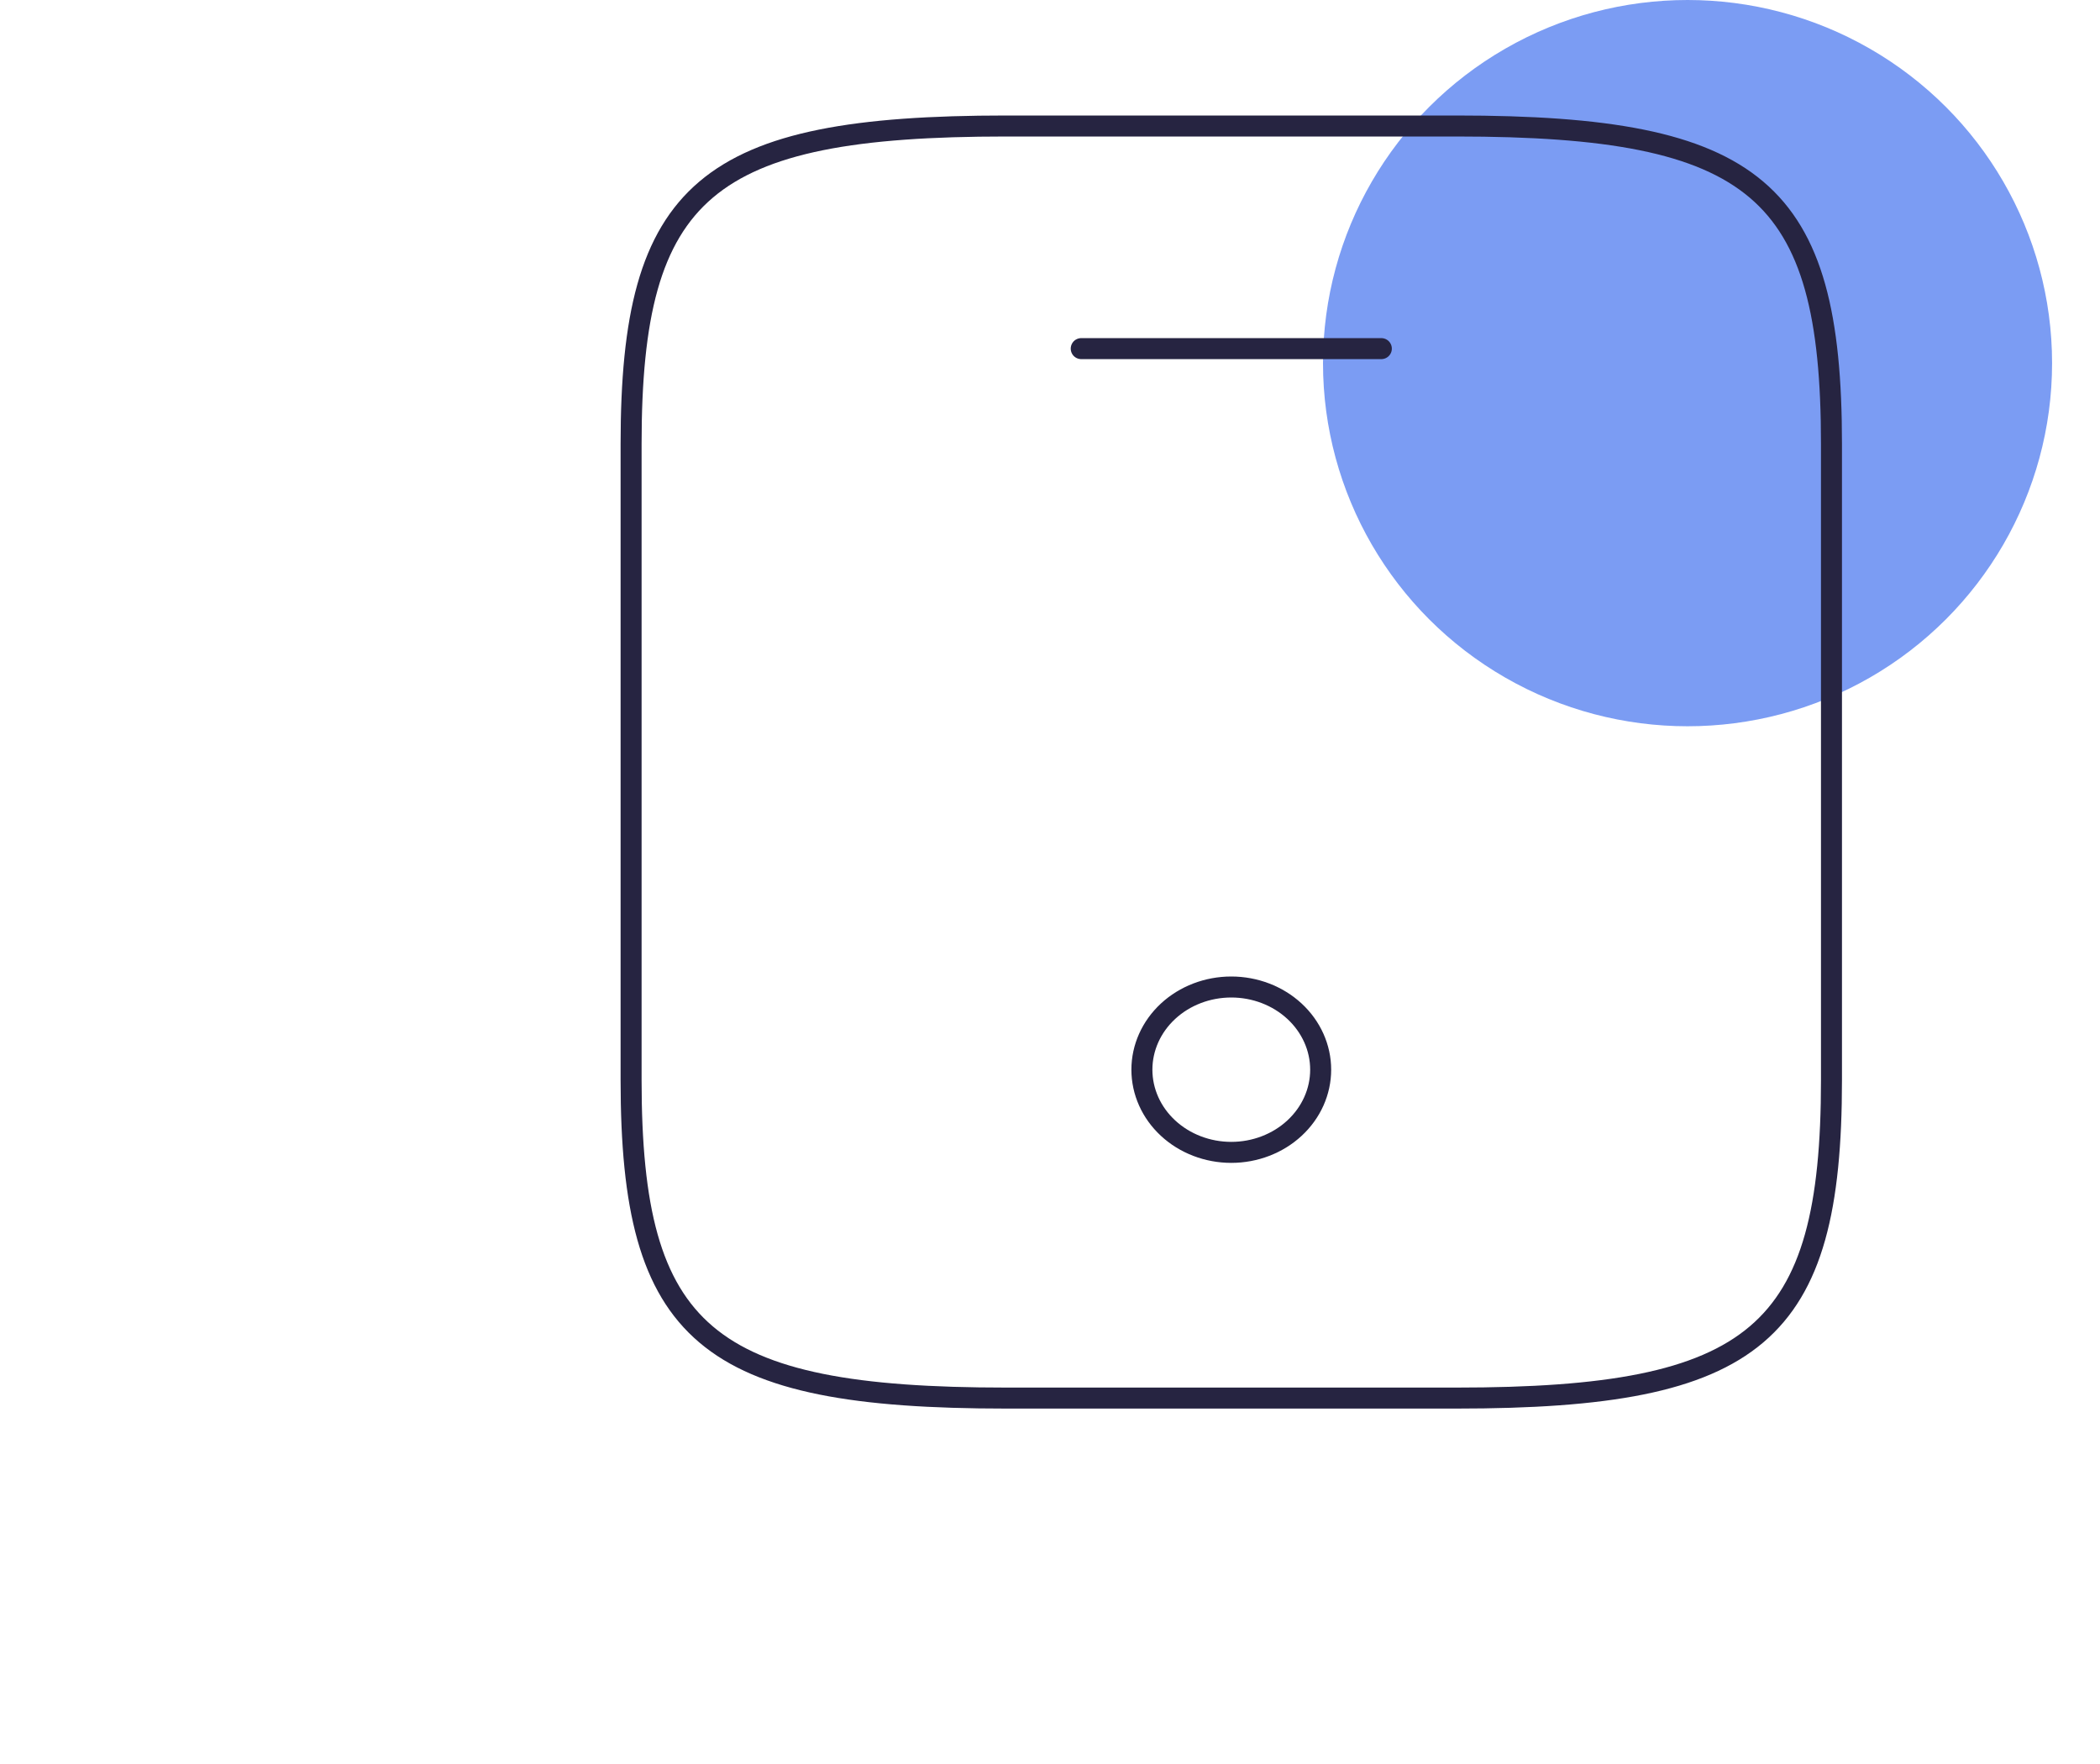
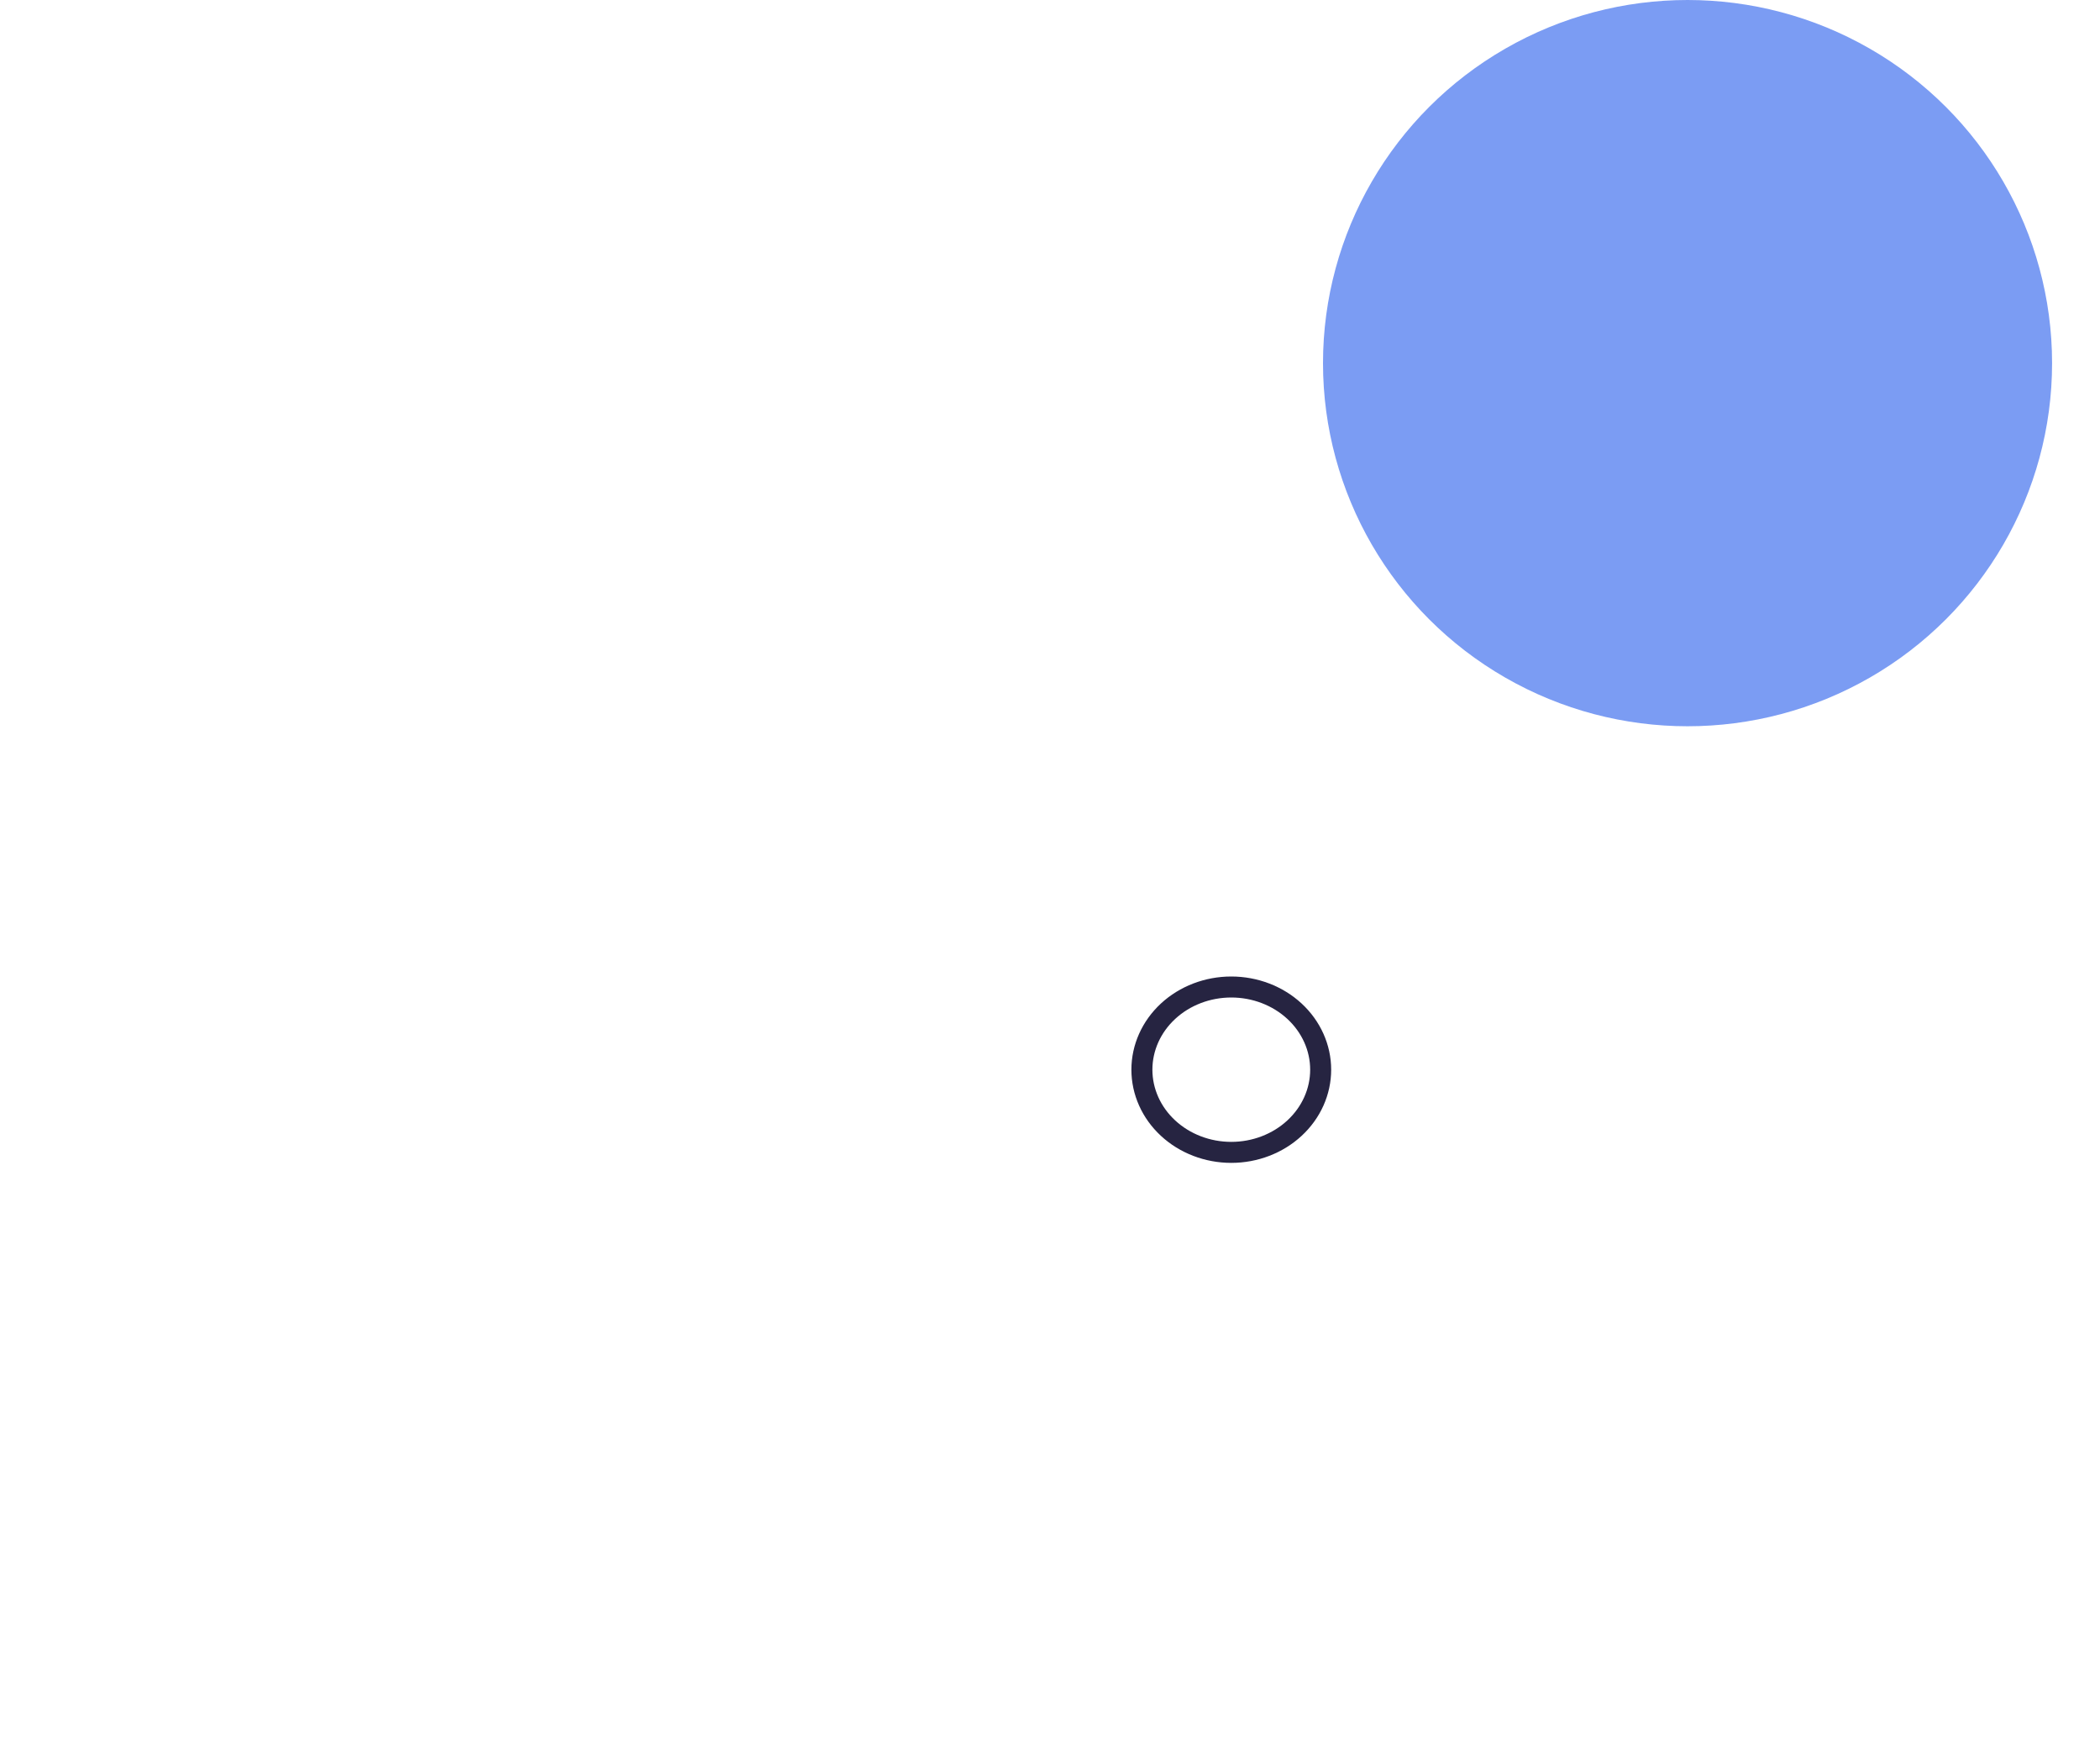
<svg xmlns="http://www.w3.org/2000/svg" width="100" height="84" viewBox="0 0 100 84" fill="none">
  <ellipse cx="80.359" cy="17.292" rx="17.359" ry="17.292" fill="#7B9CF3" />
-   <path d="M65.778 16.601H51.487M87.213 21.144V51.431C87.213 63.546 83.641 66.575 69.35 66.575H47.915C33.624 66.575 30.052 63.546 30.052 51.431V21.144C30.052 9.029 33.624 6 47.915 6H69.35C83.641 6 87.213 9.029 87.213 21.144Z" stroke="#262441" stroke-linecap="round" stroke-linejoin="round" />
  <path d="M58.632 54.875C59.761 54.875 60.844 54.46 61.642 53.721C62.44 52.983 62.889 51.982 62.889 50.937C62.889 49.893 62.44 48.892 61.642 48.153C60.844 47.415 59.761 47 58.632 47C57.503 47 56.42 47.415 55.622 48.153C54.824 48.892 54.376 49.893 54.376 50.937C54.376 51.982 54.824 52.983 55.622 53.721C56.42 54.46 57.503 54.875 58.632 54.875Z" stroke="#262441" stroke-linecap="round" stroke-linejoin="round" />
</svg>